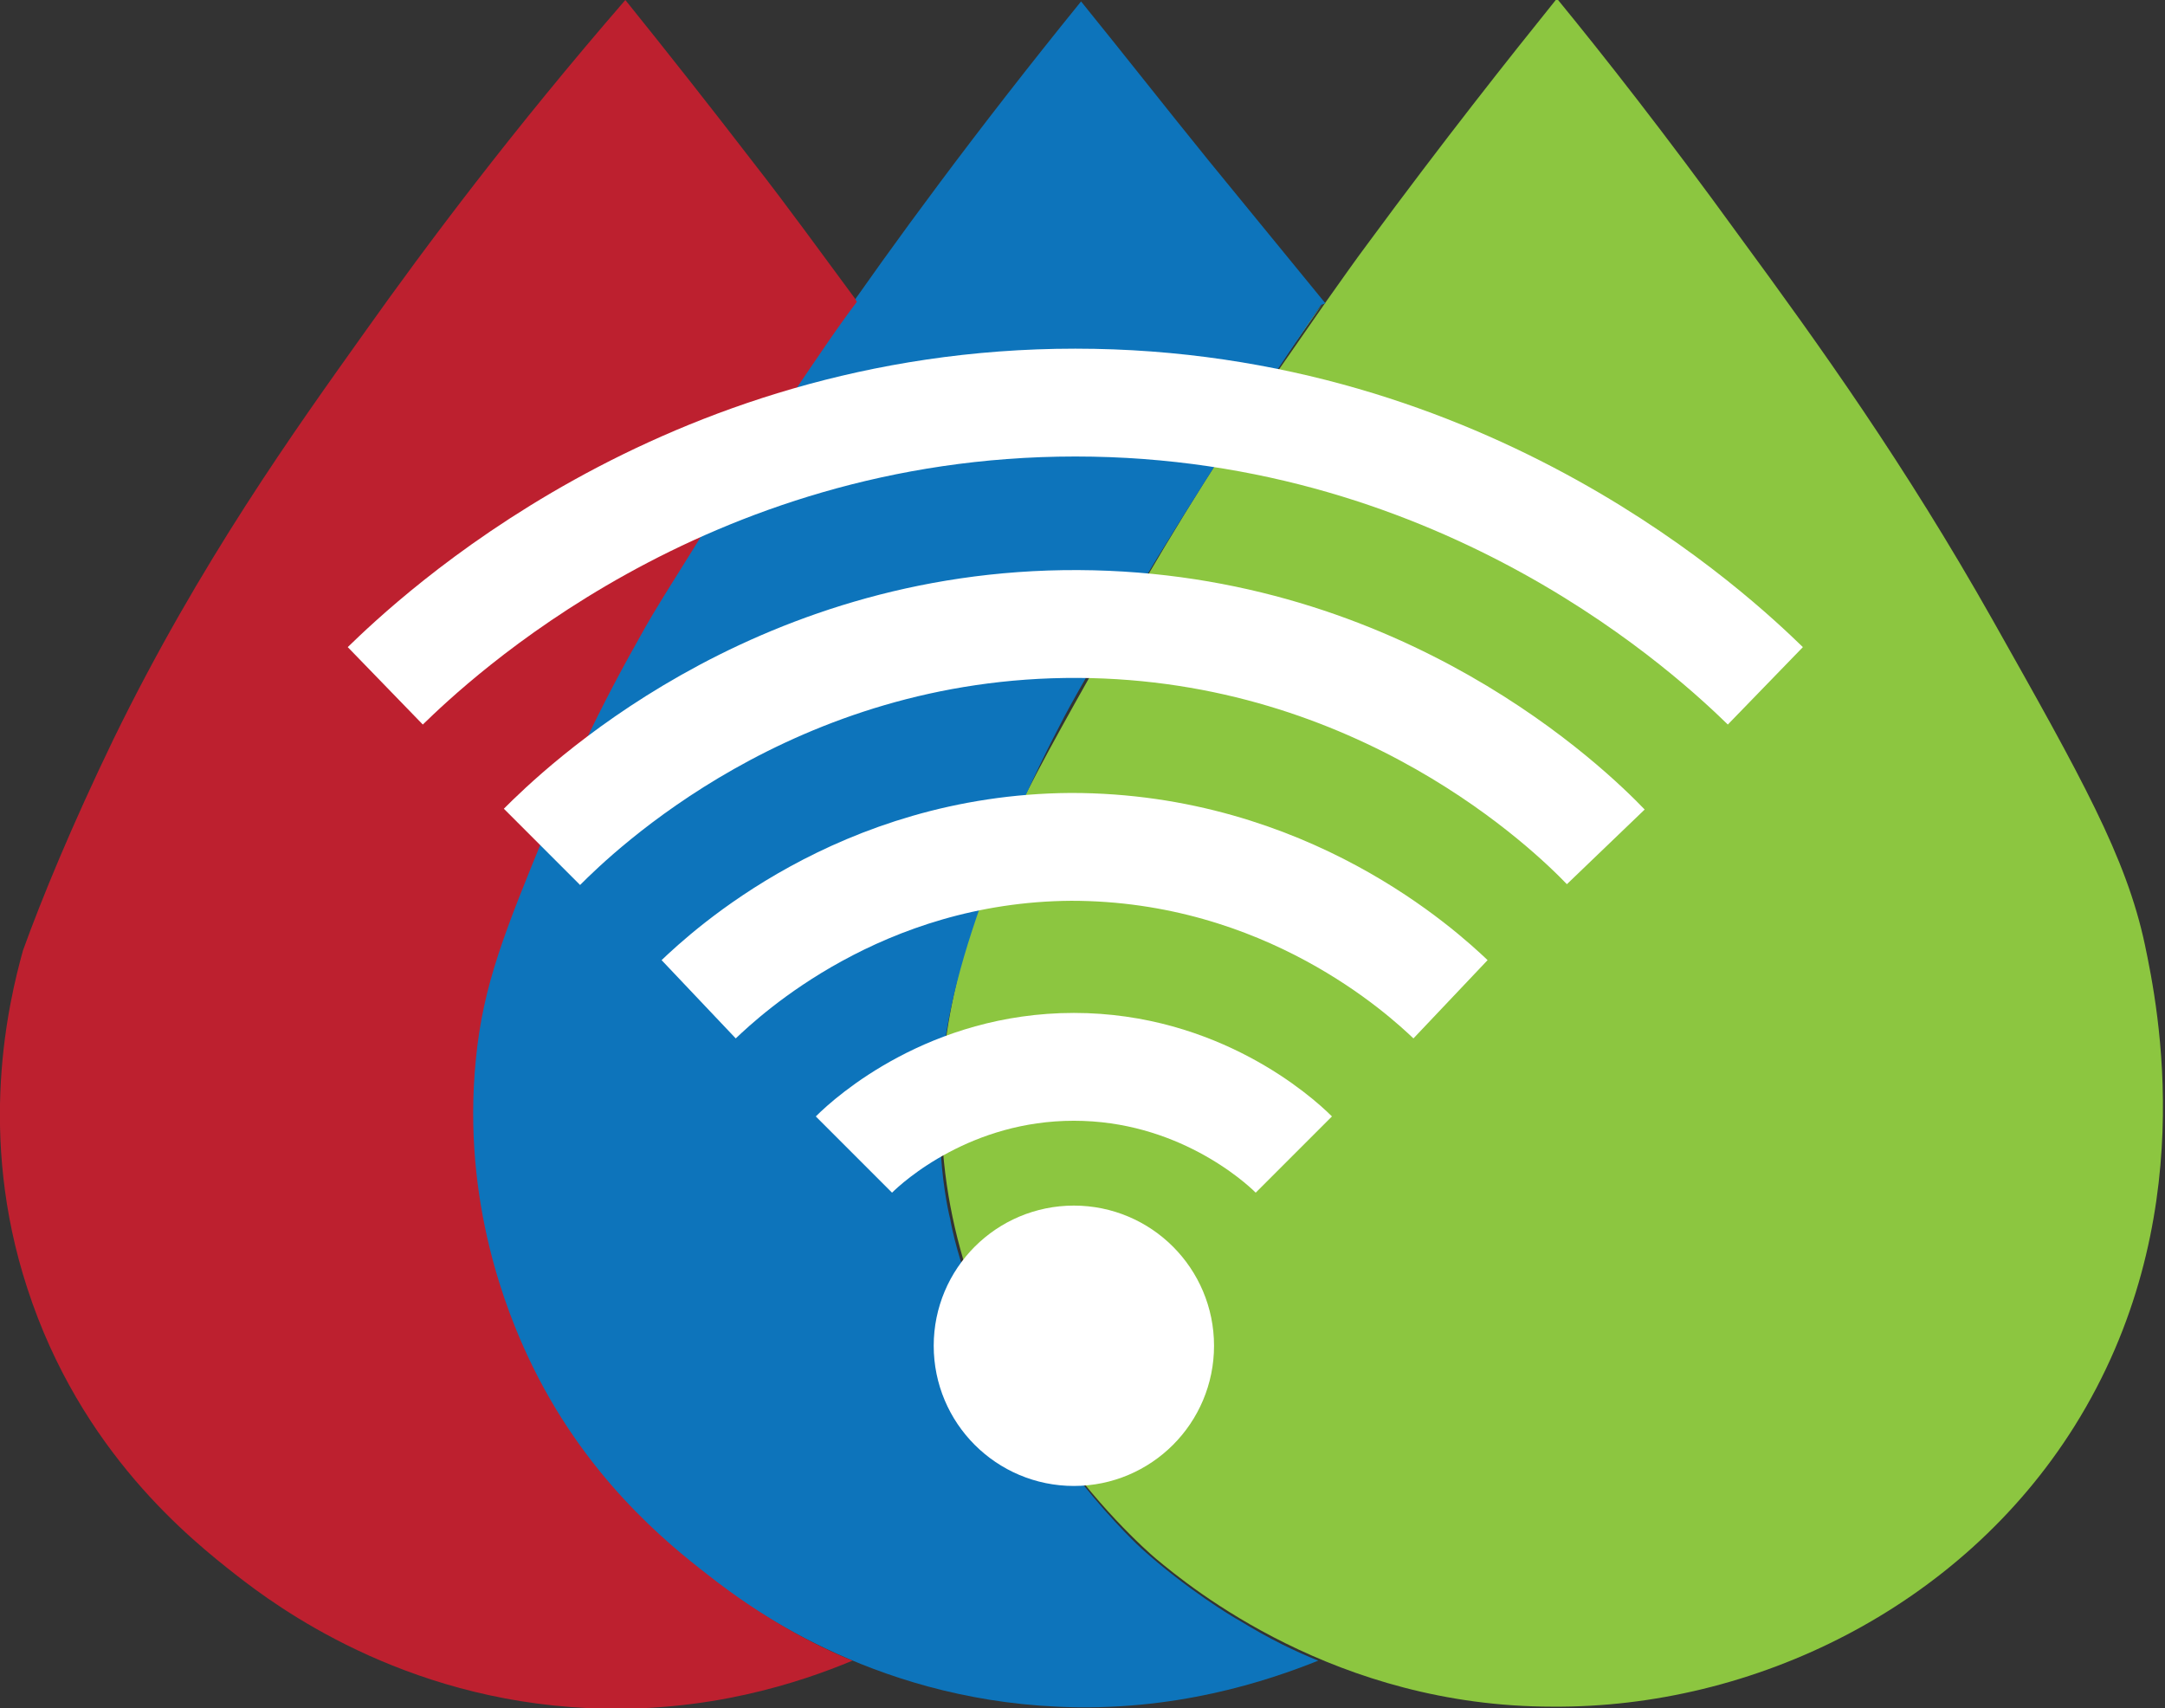
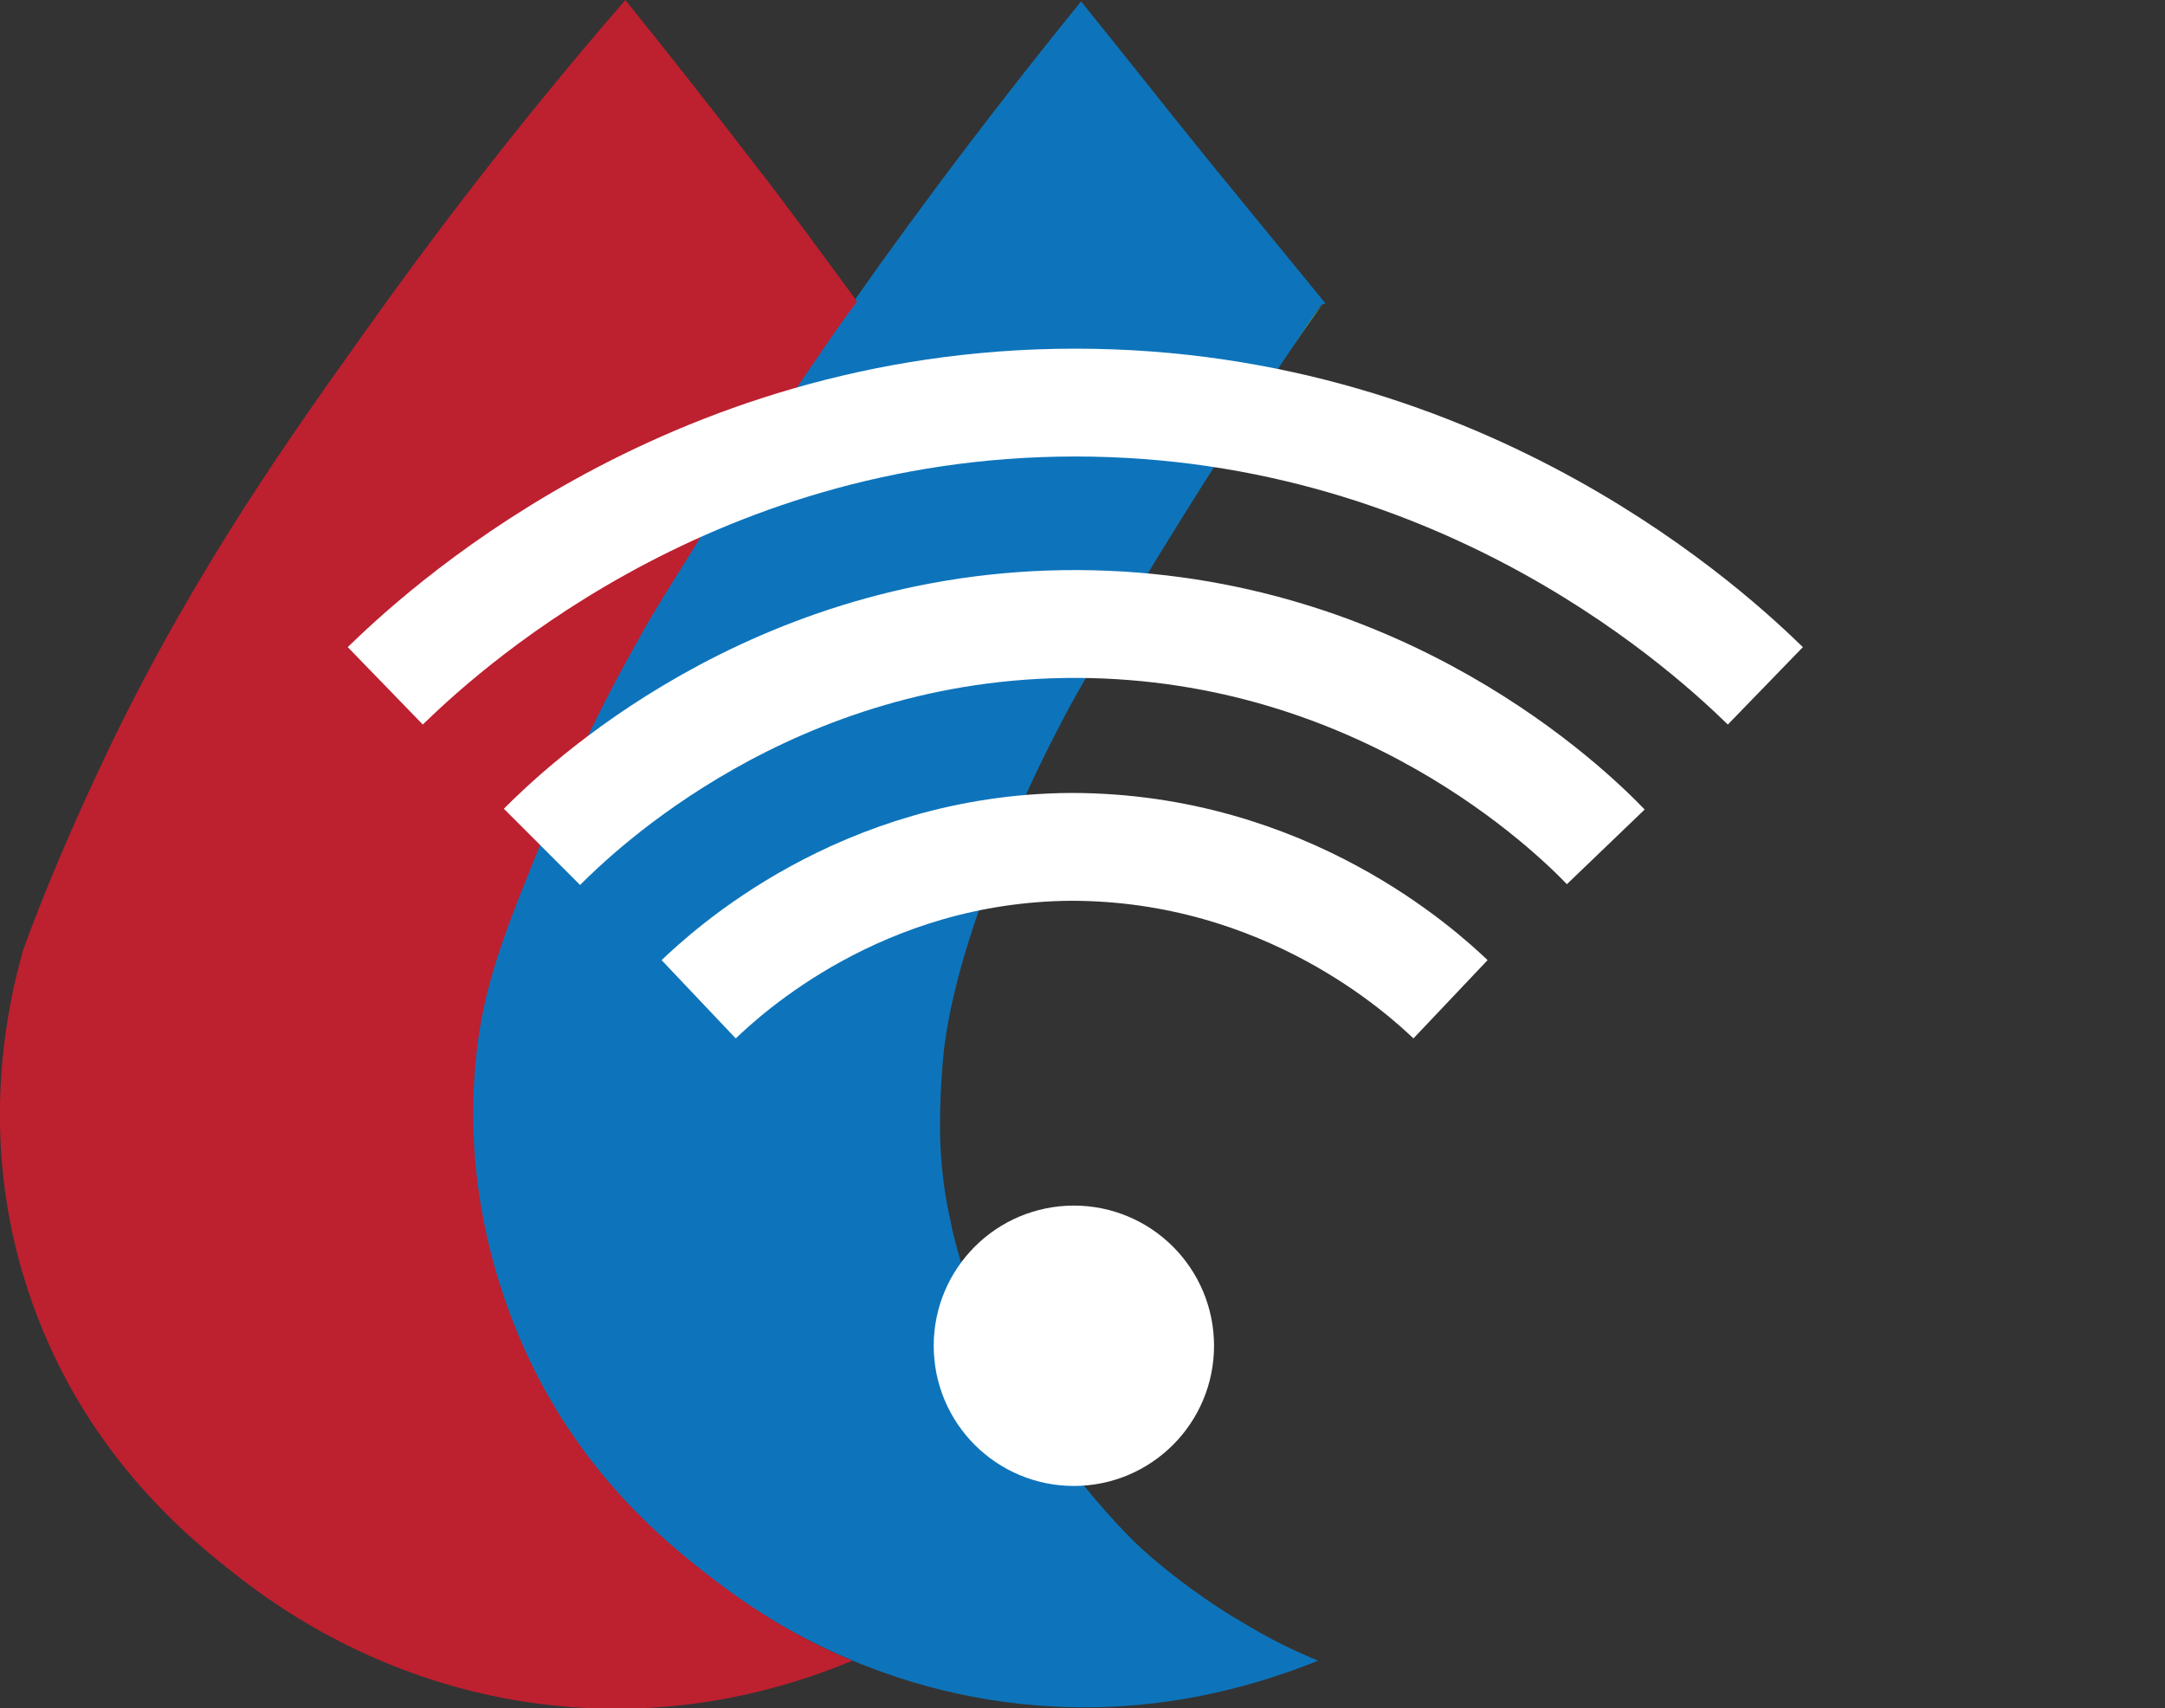
<svg xmlns="http://www.w3.org/2000/svg" id="Layer_1" data-name="Layer 1" viewBox="0 0 15.06 11.88">
  <rect x="0" y="0" width="15.06" height="11.88" fill="#333333" stroke="none" />
  <defs>
    <style>
      .cls-1 {
        fill: #0d74bb;
      }

      .cls-2 {
        fill: #bd202f;
      }

      .cls-3, .cls-4 {
        fill: none;
      }

      .cls-4, .cls-5 {
        stroke: #fff;
        stroke-miterlimit: 10;
        stroke-width: .75px;
      }

      .cls-5 {
        fill: #fff;
      }

      .cls-6 {
        fill: #8cc640;
      }
    </style>
  </defs>
  <path class="cls-3" d="M10.76.01c.37.44.87,1.05,1.43,1.81.73,1,1.19,1.74,1.52,2.29,0,0,.92,1.51,1.23,2.63.12.44.12.86.12.86s0,.1,0,.21c-.01.34-.09,1.64-1.12,2.74-1.23,1.31-2.91,1.32-3.17,1.31" />
  <path class="cls-6" d="M8.8,2.68c.15-.22.28-.41.41-.58" />
  <g>
-     <path class="cls-6" d="M9.23,2.09c.1-.14.19-.27.28-.39.53-.72.99-1.3,1.32-1.71.32.39.76.95,1.26,1.64.58.79,1.16,1.6,1.77,2.68.62,1.1.93,1.65,1.06,2.26.09.43.4,1.93-.49,3.35-.79,1.26-2.23,1.96-3.63,1.95-1.51,0-2.52-.83-2.76-1.03-.13-.11-1.43-1.26-1.49-3-.02-.49.07-.87.14-1.16.16-.69.48-1.25,1.11-2.36.42-.74.78-1.29,1.02-1.64" />
    <path class="cls-1" d="M9.22,2.11c-.27-.33-.54-.66-.81-.99-.3-.37-.59-.74-.89-1.11-.73.9-1.31,1.69-1.73,2.3-.69.99-1.21,1.74-1.74,2.82-.29.6-.5,1.11-.63,1.47-.1.36-.32,1.28.03,2.35.37,1.14,1.14,1.75,1.46,2,.27.21,1.14.86,2.44.92.82.04,1.47-.18,1.82-.32-.15-.06-.34-.15-.55-.28-.04-.02-.37-.22-.68-.5,0,0-.74-.67-1.15-1.7-.12-.29-.17-.53-.18-.59-.02-.08-.06-.28-.07-.55,0,0-.01-.32.03-.66.12-.91.71-2.05.81-2.24.05-.1.22-.41.67-1.15.46-.75.86-1.35,1.14-1.76Z" />
    <path class="cls-2" d="M5.95,2.08c-.23-.31-.46-.63-.71-.95-.3-.39-.6-.77-.89-1.13-.78.9-1.38,1.7-1.82,2.32-.47.66-1.14,1.59-1.74,2.82-.29.6-.5,1.11-.63,1.47-.1.36-.32,1.28.03,2.35.37,1.14,1.14,1.75,1.46,2,.27.21,1.14.86,2.44.92.83.04,1.48-.18,1.84-.33-.27-.11-.63-.3-1.01-.6-.27-.21-.86-.68-1.25-1.52-.13-.28-.46-1.06-.36-2.06.05-.52.2-.89.5-1.62.08-.2.29-.7.63-1.3.13-.24.28-.46.56-.92.27-.44.43-.68.48-.74.19-.28.35-.52.48-.69Z" />
  </g>
-   <path class="cls-4" d="M5.94,8.03c.11-.11.67-.61,1.53-.61s1.42.5,1.53.61" />
  <path class="cls-4" d="M4.86,6.95c.19-.18,1.12-1.05,2.59-1.06,1.5,0,2.45.88,2.64,1.06" />
  <path class="cls-4" d="M3.77,5.89c.24-.24,1.59-1.56,3.73-1.55,2.11.01,3.43,1.3,3.67,1.55" />
  <path class="cls-4" d="M2.68,4.77c.33-.32,2.06-1.97,4.8-1.97,2.74,0,4.47,1.65,4.8,1.97" />
  <circle class="cls-5" cx="7.47" cy="9.36" r=".6" />
</svg>